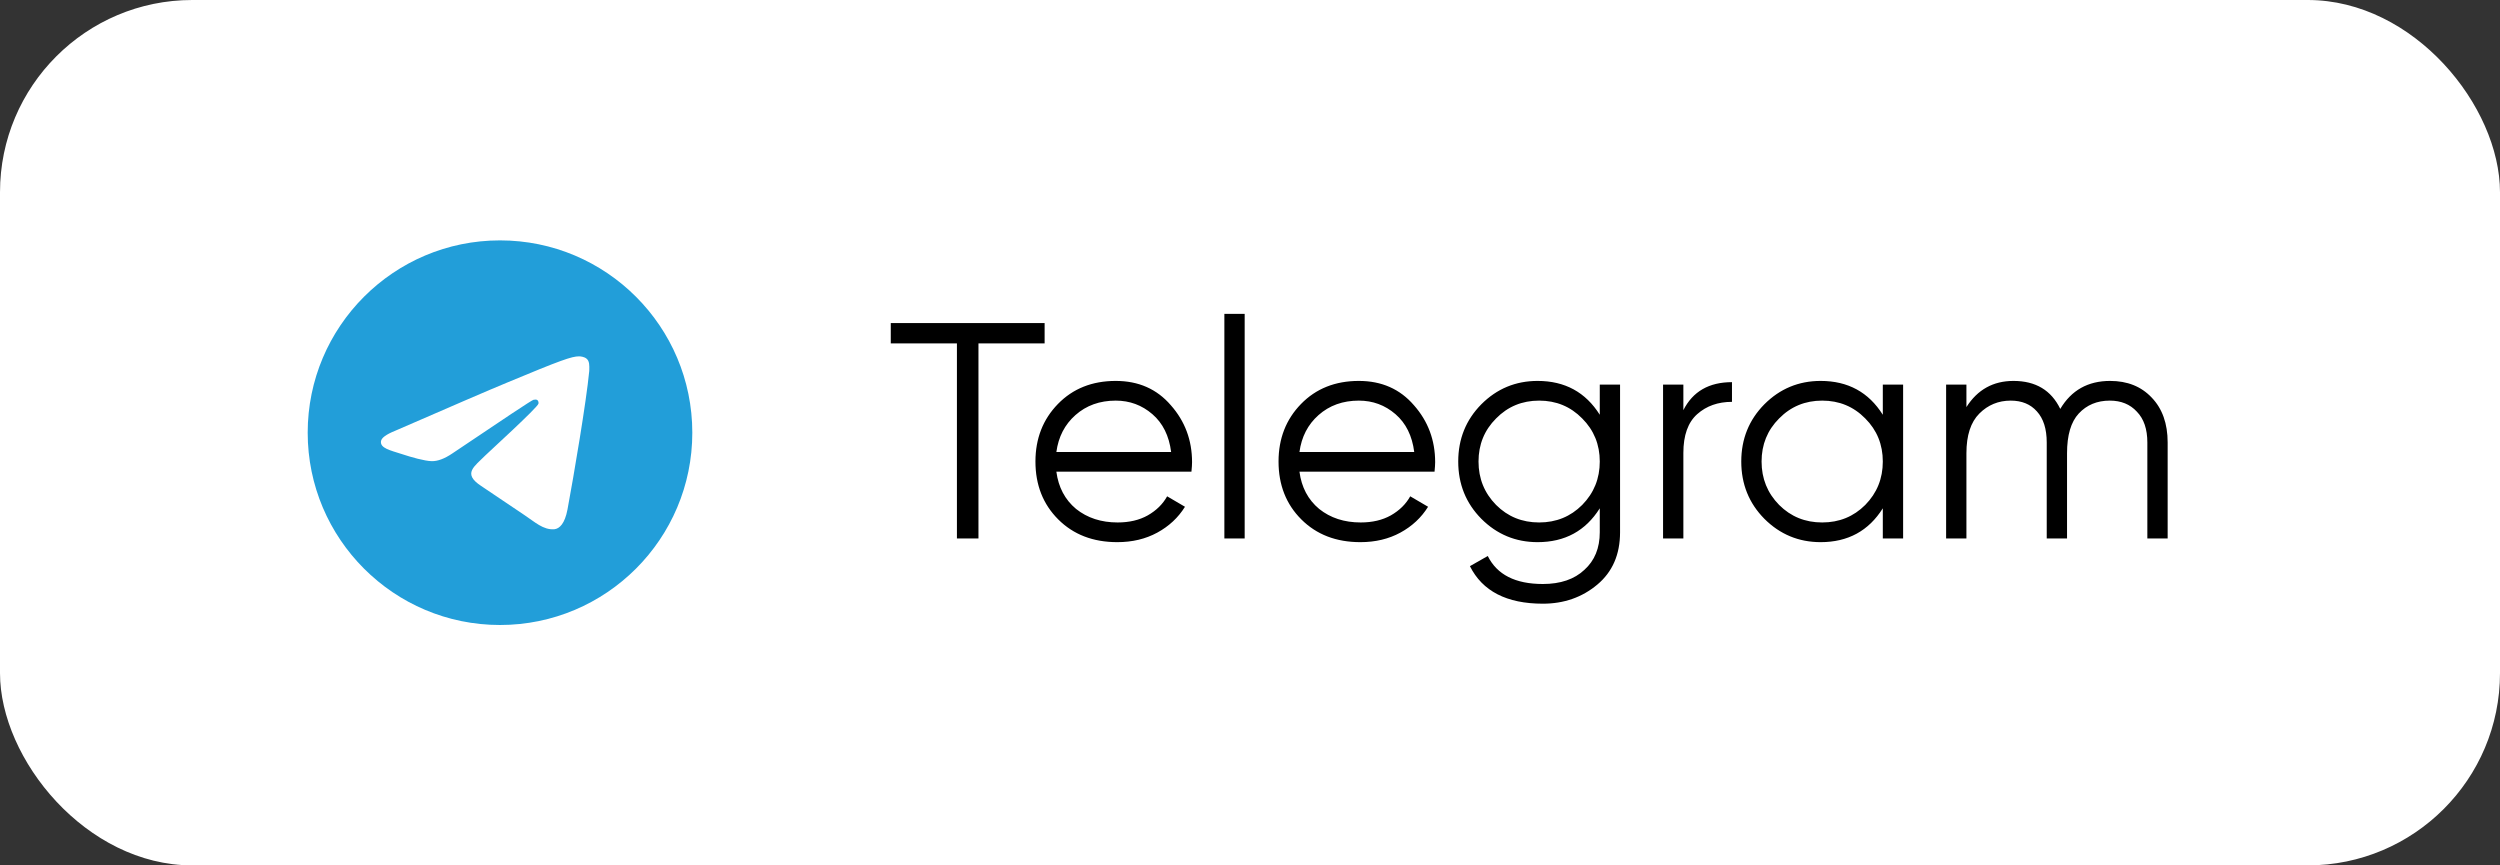
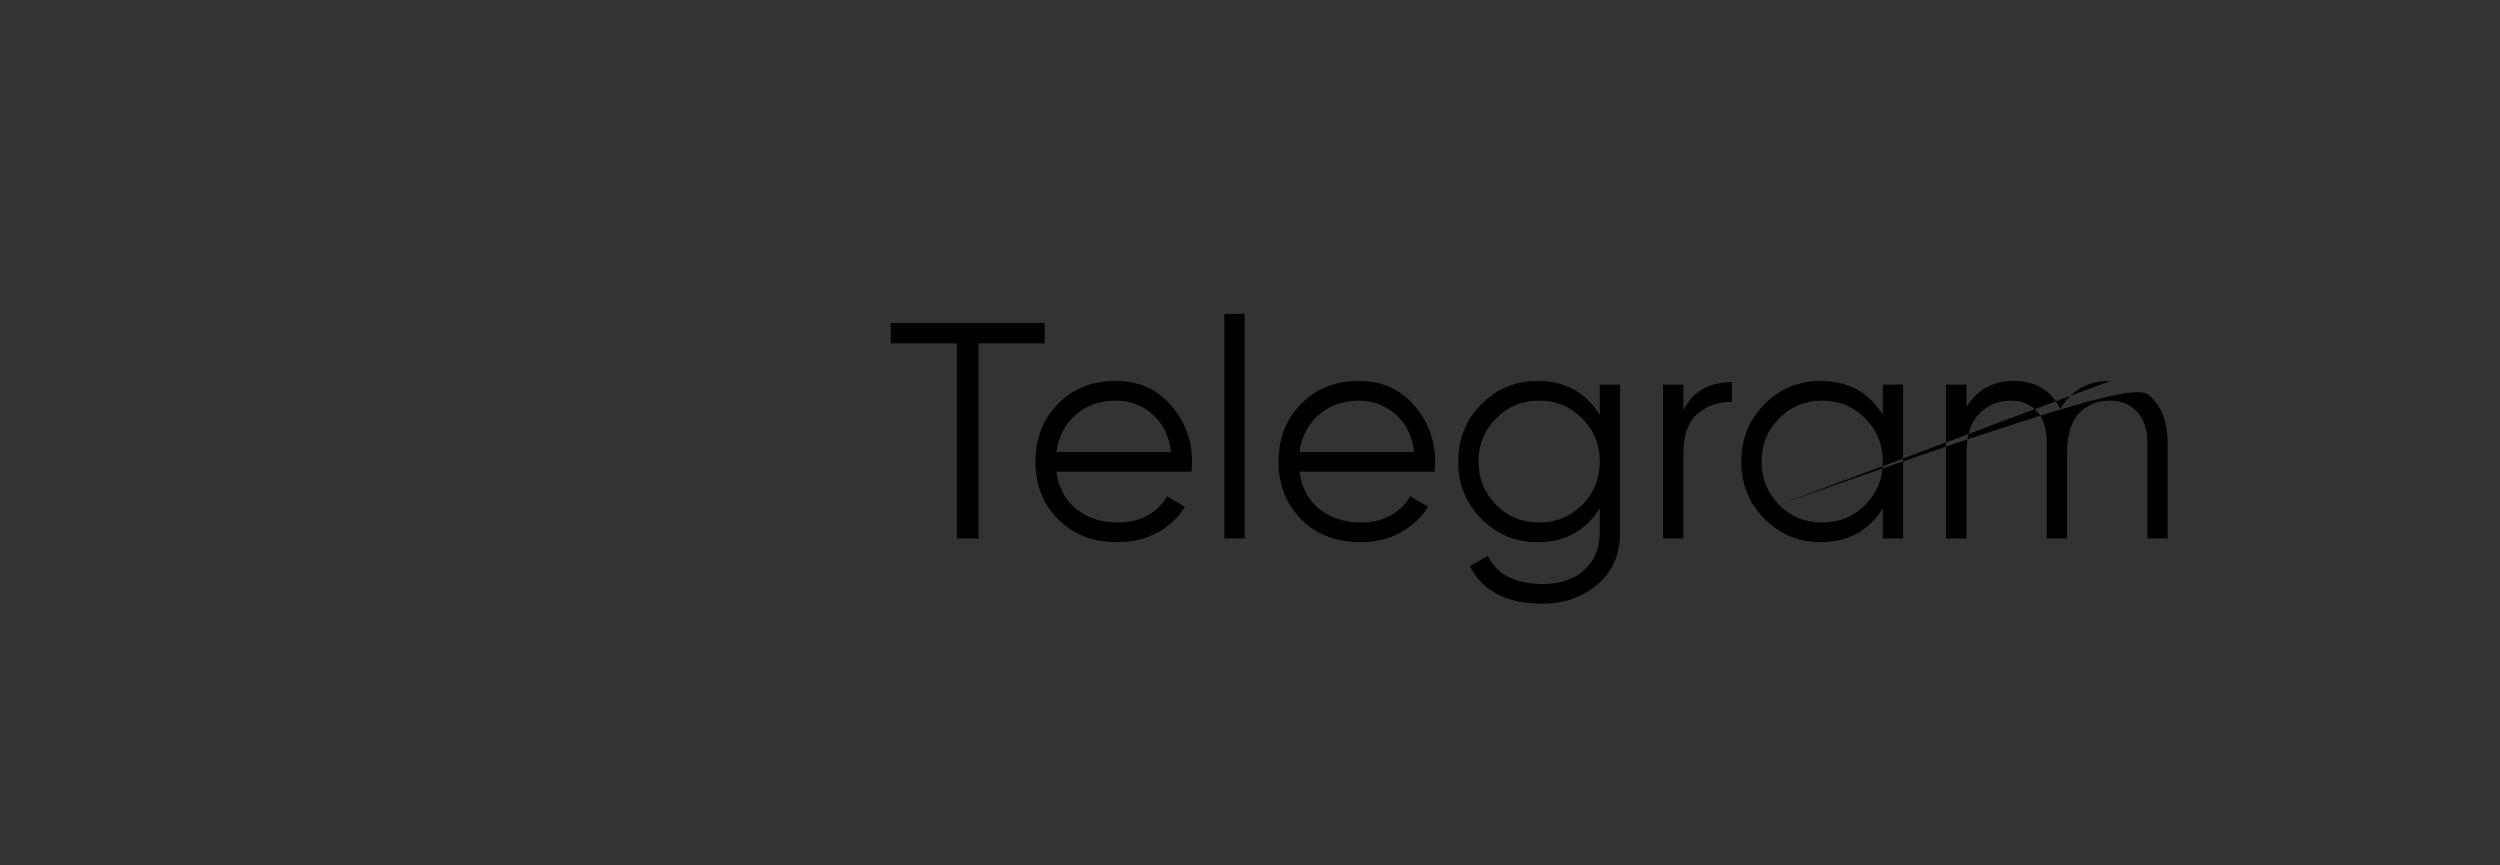
<svg xmlns="http://www.w3.org/2000/svg" width="130" height="45" viewBox="0 0 130 45" fill="none">
  <rect x="0" y="0" width="130" height="45" fill="#333333" stroke="none" />
-   <rect width="130" height="45" rx="10" fill="white" />
-   <path d="M26 12.5C20.48 12.5 16 16.98 16 22.5C16 28.02 20.48 32.5 26 32.5C31.52 32.5 36 28.02 36 22.5C36 16.98 31.52 12.5 26 12.5ZM30.64 19.3C30.49 20.88 29.84 24.72 29.51 26.49C29.37 27.24 29.09 27.49 28.83 27.52C28.25 27.57 27.81 27.14 27.25 26.77C26.37 26.19 25.87 25.83 25.02 25.27C24.03 24.62 24.67 24.26 25.24 23.68C25.39 23.53 27.95 21.2 28 20.99C28.007 20.958 28.006 20.925 27.997 20.894C27.989 20.862 27.972 20.834 27.95 20.81C27.89 20.76 27.81 20.78 27.74 20.79C27.65 20.81 26.25 21.74 23.52 23.58C23.12 23.85 22.76 23.99 22.44 23.98C22.08 23.97 21.4 23.78 20.89 23.61C20.26 23.41 19.77 23.3 19.81 22.95C19.83 22.77 20.08 22.59 20.55 22.4C23.47 21.13 25.41 20.29 26.38 19.89C29.16 18.73 29.73 18.53 30.11 18.53C30.19 18.53 30.38 18.55 30.5 18.65C30.662 18.779 30.646 19.025 30.643 19.232C30.642 19.255 30.642 19.278 30.64 19.3Z" fill="#229ED9" />
-   <path d="M54.32 16.8V17.856H50.88V28H49.76V17.856H46.32V16.8H54.32ZM58.019 19.808C59.203 19.808 60.158 20.229 60.883 21.072C61.619 21.904 61.987 22.891 61.987 24.032C61.987 24.149 61.977 24.315 61.955 24.528H54.931C55.038 25.339 55.379 25.984 55.955 26.464C56.542 26.933 57.262 27.168 58.115 27.168C58.723 27.168 59.246 27.045 59.683 26.8C60.131 26.544 60.467 26.213 60.691 25.808L61.619 26.352C61.267 26.917 60.787 27.365 60.179 27.696C59.571 28.027 58.878 28.192 58.099 28.192C56.84 28.192 55.816 27.797 55.027 27.008C54.238 26.219 53.843 25.216 53.843 24C53.843 22.805 54.233 21.808 55.011 21.008C55.79 20.208 56.792 19.808 58.019 19.808ZM58.019 20.832C57.187 20.832 56.489 21.083 55.923 21.584C55.368 22.075 55.038 22.715 54.931 23.504H60.899C60.792 22.661 60.467 22.005 59.923 21.536C59.379 21.067 58.745 20.832 58.019 20.832ZM63.667 28V16.32H64.723V28H63.667ZM70.66 19.808C71.844 19.808 72.798 20.229 73.524 21.072C74.26 21.904 74.628 22.891 74.628 24.032C74.628 24.149 74.617 24.315 74.596 24.528H67.572C67.678 25.339 68.02 25.984 68.596 26.464C69.182 26.933 69.902 27.168 70.756 27.168C71.364 27.168 71.886 27.045 72.324 26.8C72.772 26.544 73.108 26.213 73.332 25.808L74.26 26.352C73.908 26.917 73.428 27.365 72.82 27.696C72.212 28.027 71.518 28.192 70.74 28.192C69.481 28.192 68.457 27.797 67.668 27.008C66.878 26.219 66.484 25.216 66.484 24C66.484 22.805 66.873 21.808 67.652 21.008C68.43 20.208 69.433 19.808 70.66 19.808ZM70.66 20.832C69.828 20.832 69.129 21.083 68.564 21.584C68.009 22.075 67.678 22.715 67.572 23.504H73.54C73.433 22.661 73.108 22.005 72.564 21.536C72.02 21.067 71.385 20.832 70.66 20.832ZM83.188 20H84.243V27.68C84.243 28.832 83.849 29.739 83.059 30.4C82.27 31.061 81.326 31.392 80.228 31.392C78.35 31.392 77.086 30.741 76.436 29.44L77.364 28.912C77.844 29.883 78.798 30.368 80.228 30.368C81.145 30.368 81.865 30.123 82.388 29.632C82.921 29.152 83.188 28.501 83.188 27.68V26.432C82.451 27.605 81.374 28.192 79.956 28.192C78.814 28.192 77.838 27.787 77.028 26.976C76.228 26.165 75.828 25.173 75.828 24C75.828 22.827 76.228 21.835 77.028 21.024C77.838 20.213 78.814 19.808 79.956 19.808C81.374 19.808 82.451 20.395 83.188 21.568V20ZM77.796 26.256C78.403 26.864 79.15 27.168 80.035 27.168C80.921 27.168 81.668 26.864 82.275 26.256C82.883 25.637 83.188 24.885 83.188 24C83.188 23.115 82.883 22.368 82.275 21.76C81.668 21.141 80.921 20.832 80.035 20.832C79.15 20.832 78.403 21.141 77.796 21.76C77.188 22.368 76.883 23.115 76.883 24C76.883 24.885 77.188 25.637 77.796 26.256ZM87.535 21.328C88.026 20.357 88.869 19.872 90.063 19.872V20.896C89.338 20.896 88.735 21.109 88.255 21.536C87.775 21.963 87.535 22.635 87.535 23.552V28H86.479V20H87.535V21.328ZM97.906 20H98.962V28H97.906V26.432C97.17 27.605 96.093 28.192 94.674 28.192C93.533 28.192 92.557 27.787 91.746 26.976C90.946 26.165 90.546 25.173 90.546 24C90.546 22.827 90.946 21.835 91.746 21.024C92.557 20.213 93.533 19.808 94.674 19.808C96.093 19.808 97.17 20.395 97.906 21.568V20ZM92.514 26.256C93.122 26.864 93.869 27.168 94.754 27.168C95.64 27.168 96.386 26.864 96.994 26.256C97.602 25.637 97.906 24.885 97.906 24C97.906 23.115 97.602 22.368 96.994 21.76C96.386 21.141 95.64 20.832 94.754 20.832C93.869 20.832 93.122 21.141 92.514 21.76C91.906 22.368 91.602 23.115 91.602 24C91.602 24.885 91.906 25.637 92.514 26.256ZM109.726 19.808C110.622 19.808 111.342 20.096 111.886 20.672C112.441 21.248 112.718 22.027 112.718 23.008V28H111.662V23.008C111.662 22.315 111.481 21.781 111.118 21.408C110.766 21.024 110.297 20.832 109.71 20.832C109.049 20.832 108.51 21.056 108.094 21.504C107.689 21.941 107.486 22.629 107.486 23.568V28H106.43V23.008C106.43 22.304 106.259 21.765 105.918 21.392C105.587 21.019 105.134 20.832 104.558 20.832C103.918 20.832 103.374 21.056 102.926 21.504C102.478 21.952 102.254 22.64 102.254 23.568V28H101.198V20H102.254V21.168C102.83 20.261 103.646 19.808 104.702 19.808C105.854 19.808 106.665 20.293 107.134 21.264C107.71 20.293 108.574 19.808 109.726 19.808Z" fill="black" />
+   <path d="M54.32 16.8V17.856H50.88V28H49.76V17.856H46.32V16.8H54.32ZM58.019 19.808C59.203 19.808 60.158 20.229 60.883 21.072C61.619 21.904 61.987 22.891 61.987 24.032C61.987 24.149 61.977 24.315 61.955 24.528H54.931C55.038 25.339 55.379 25.984 55.955 26.464C56.542 26.933 57.262 27.168 58.115 27.168C58.723 27.168 59.246 27.045 59.683 26.8C60.131 26.544 60.467 26.213 60.691 25.808L61.619 26.352C61.267 26.917 60.787 27.365 60.179 27.696C59.571 28.027 58.878 28.192 58.099 28.192C56.84 28.192 55.816 27.797 55.027 27.008C54.238 26.219 53.843 25.216 53.843 24C53.843 22.805 54.233 21.808 55.011 21.008C55.79 20.208 56.792 19.808 58.019 19.808ZM58.019 20.832C57.187 20.832 56.489 21.083 55.923 21.584C55.368 22.075 55.038 22.715 54.931 23.504H60.899C60.792 22.661 60.467 22.005 59.923 21.536C59.379 21.067 58.745 20.832 58.019 20.832ZM63.667 28V16.32H64.723V28H63.667ZM70.66 19.808C71.844 19.808 72.798 20.229 73.524 21.072C74.26 21.904 74.628 22.891 74.628 24.032C74.628 24.149 74.617 24.315 74.596 24.528H67.572C67.678 25.339 68.02 25.984 68.596 26.464C69.182 26.933 69.902 27.168 70.756 27.168C71.364 27.168 71.886 27.045 72.324 26.8C72.772 26.544 73.108 26.213 73.332 25.808L74.26 26.352C73.908 26.917 73.428 27.365 72.82 27.696C72.212 28.027 71.518 28.192 70.74 28.192C69.481 28.192 68.457 27.797 67.668 27.008C66.878 26.219 66.484 25.216 66.484 24C66.484 22.805 66.873 21.808 67.652 21.008C68.43 20.208 69.433 19.808 70.66 19.808ZM70.66 20.832C69.828 20.832 69.129 21.083 68.564 21.584C68.009 22.075 67.678 22.715 67.572 23.504H73.54C73.433 22.661 73.108 22.005 72.564 21.536C72.02 21.067 71.385 20.832 70.66 20.832ZM83.188 20H84.243V27.68C84.243 28.832 83.849 29.739 83.059 30.4C82.27 31.061 81.326 31.392 80.228 31.392C78.35 31.392 77.086 30.741 76.436 29.44L77.364 28.912C77.844 29.883 78.798 30.368 80.228 30.368C81.145 30.368 81.865 30.123 82.388 29.632C82.921 29.152 83.188 28.501 83.188 27.68V26.432C82.451 27.605 81.374 28.192 79.956 28.192C78.814 28.192 77.838 27.787 77.028 26.976C76.228 26.165 75.828 25.173 75.828 24C75.828 22.827 76.228 21.835 77.028 21.024C77.838 20.213 78.814 19.808 79.956 19.808C81.374 19.808 82.451 20.395 83.188 21.568V20ZM77.796 26.256C78.403 26.864 79.15 27.168 80.035 27.168C80.921 27.168 81.668 26.864 82.275 26.256C82.883 25.637 83.188 24.885 83.188 24C83.188 23.115 82.883 22.368 82.275 21.76C81.668 21.141 80.921 20.832 80.035 20.832C79.15 20.832 78.403 21.141 77.796 21.76C77.188 22.368 76.883 23.115 76.883 24C76.883 24.885 77.188 25.637 77.796 26.256ZM87.535 21.328C88.026 20.357 88.869 19.872 90.063 19.872V20.896C89.338 20.896 88.735 21.109 88.255 21.536C87.775 21.963 87.535 22.635 87.535 23.552V28H86.479V20H87.535V21.328ZM97.906 20H98.962V28H97.906V26.432C97.17 27.605 96.093 28.192 94.674 28.192C93.533 28.192 92.557 27.787 91.746 26.976C90.946 26.165 90.546 25.173 90.546 24C90.546 22.827 90.946 21.835 91.746 21.024C92.557 20.213 93.533 19.808 94.674 19.808C96.093 19.808 97.17 20.395 97.906 21.568V20ZM92.514 26.256C93.122 26.864 93.869 27.168 94.754 27.168C95.64 27.168 96.386 26.864 96.994 26.256C97.602 25.637 97.906 24.885 97.906 24C97.906 23.115 97.602 22.368 96.994 21.76C96.386 21.141 95.64 20.832 94.754 20.832C93.869 20.832 93.122 21.141 92.514 21.76C91.906 22.368 91.602 23.115 91.602 24C91.602 24.885 91.906 25.637 92.514 26.256ZC110.622 19.808 111.342 20.096 111.886 20.672C112.441 21.248 112.718 22.027 112.718 23.008V28H111.662V23.008C111.662 22.315 111.481 21.781 111.118 21.408C110.766 21.024 110.297 20.832 109.71 20.832C109.049 20.832 108.51 21.056 108.094 21.504C107.689 21.941 107.486 22.629 107.486 23.568V28H106.43V23.008C106.43 22.304 106.259 21.765 105.918 21.392C105.587 21.019 105.134 20.832 104.558 20.832C103.918 20.832 103.374 21.056 102.926 21.504C102.478 21.952 102.254 22.64 102.254 23.568V28H101.198V20H102.254V21.168C102.83 20.261 103.646 19.808 104.702 19.808C105.854 19.808 106.665 20.293 107.134 21.264C107.71 20.293 108.574 19.808 109.726 19.808Z" fill="black" />
</svg>